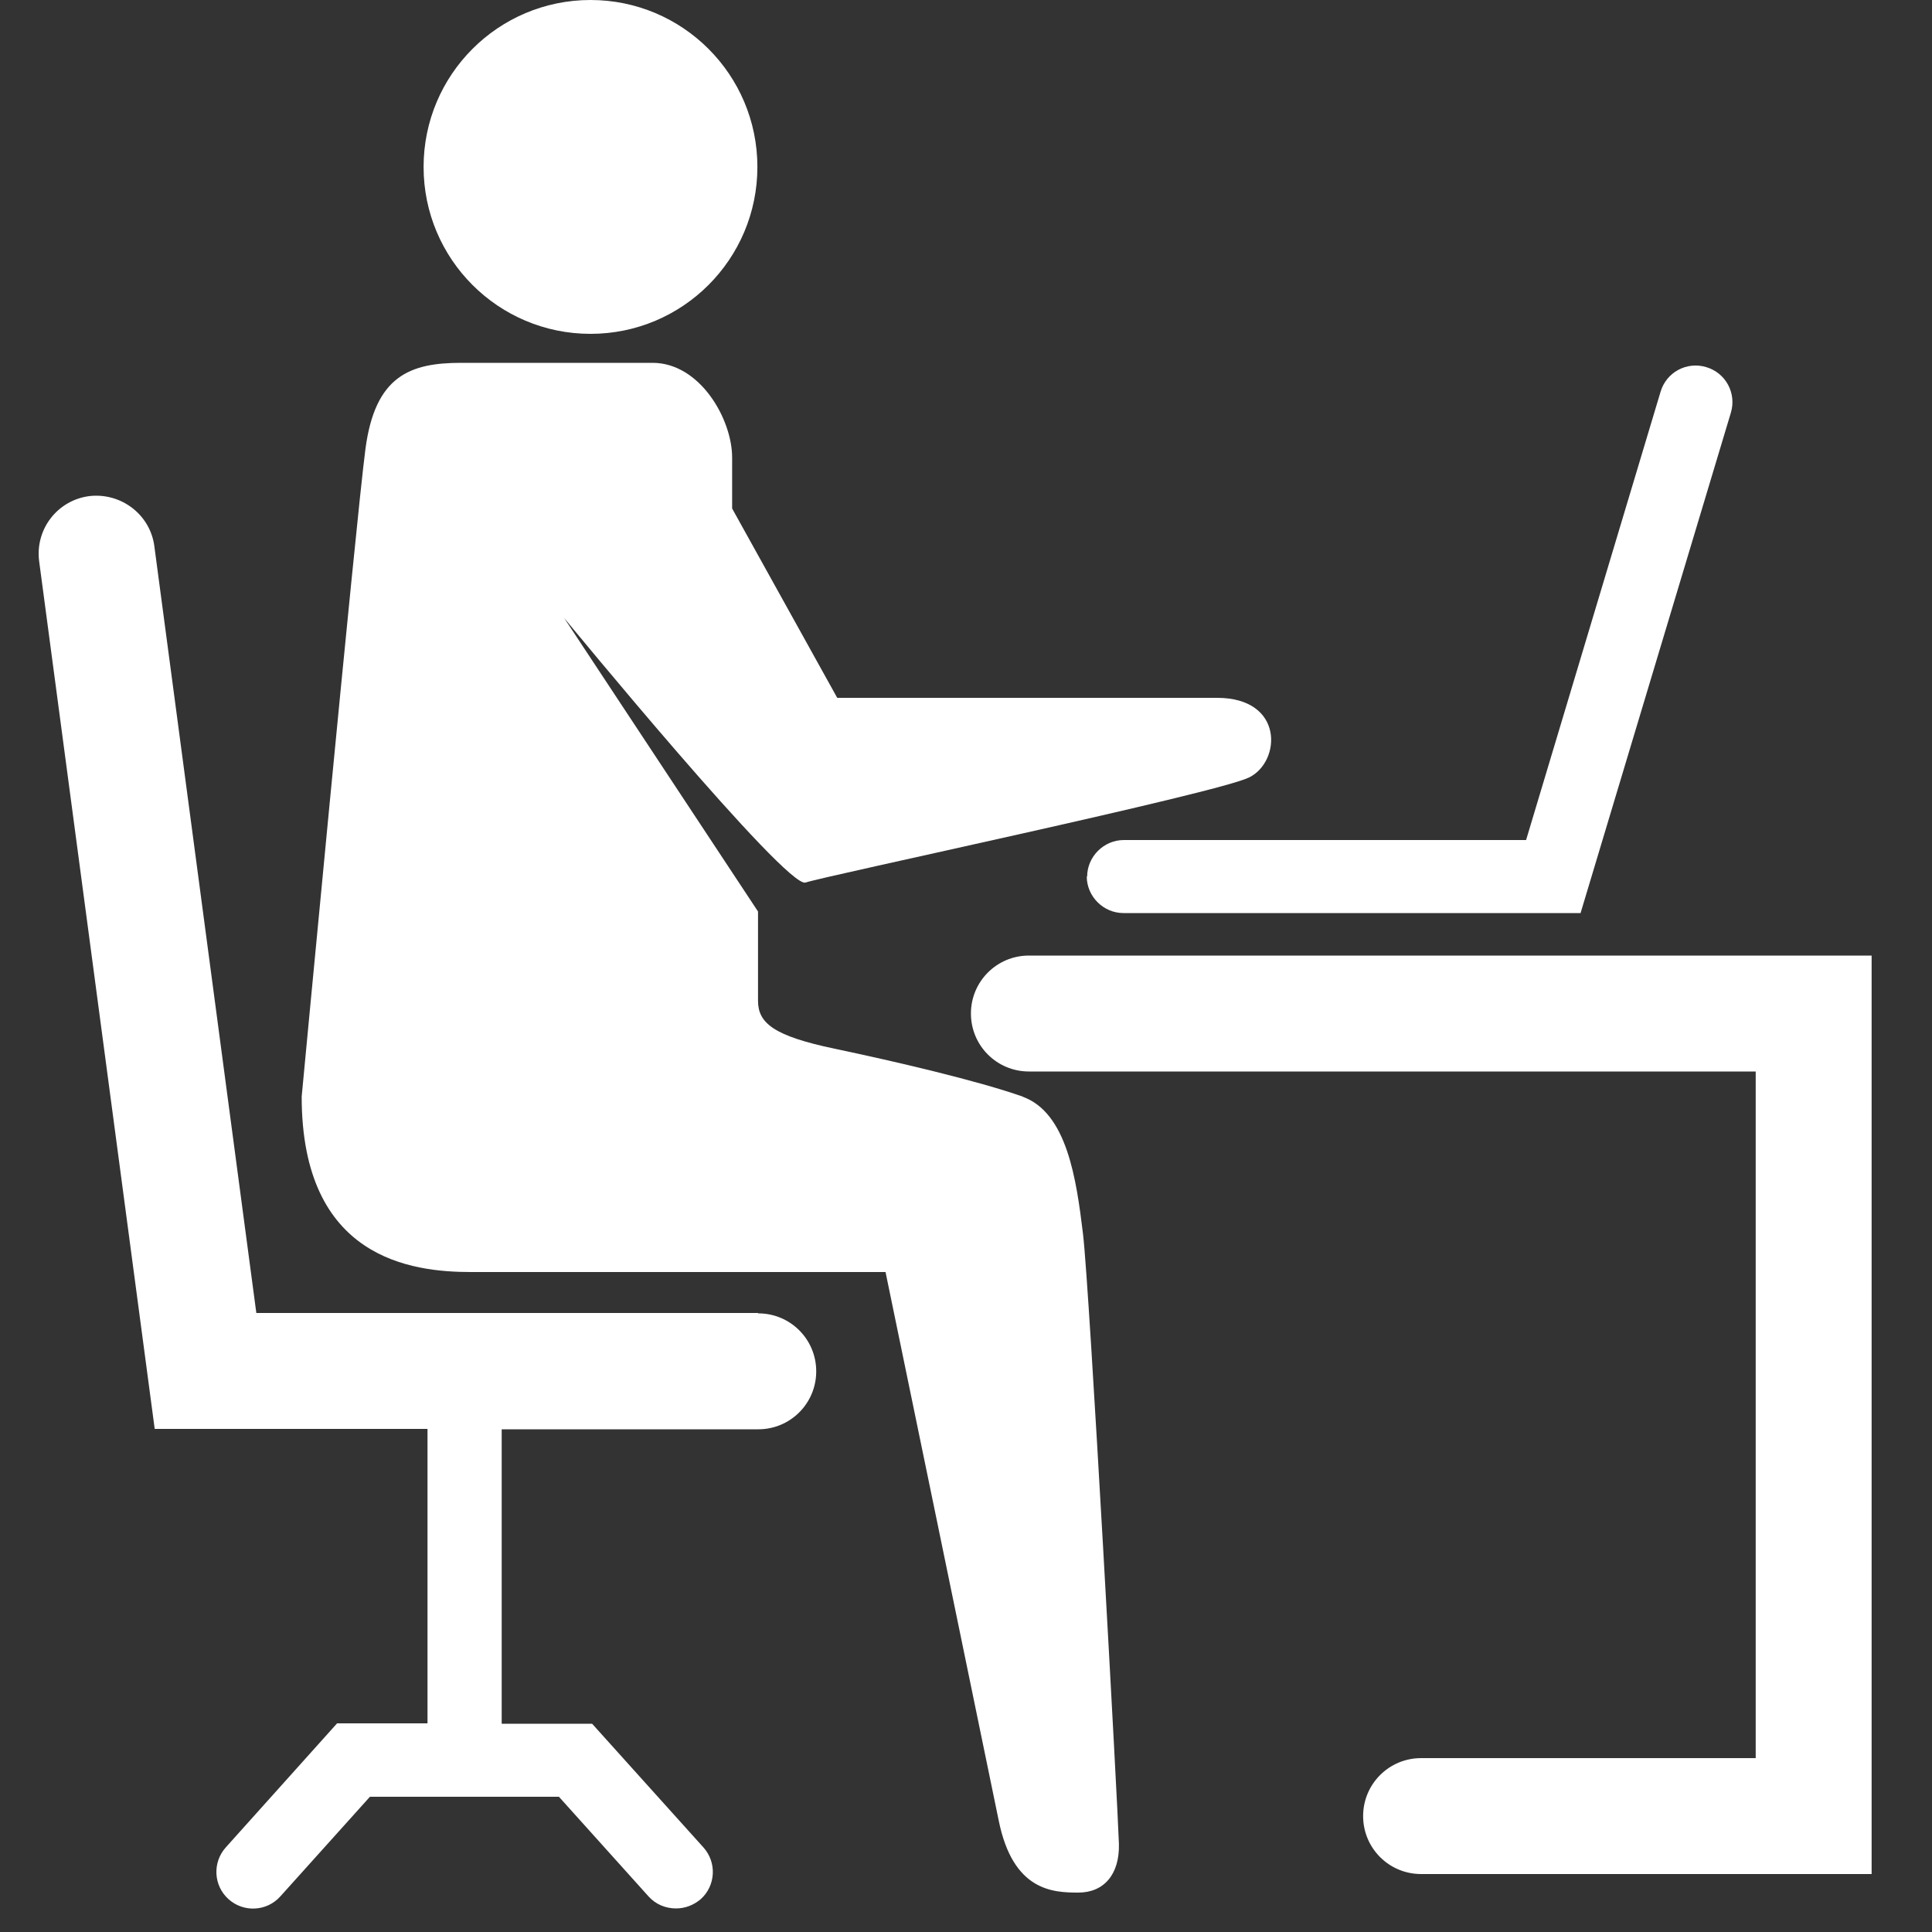
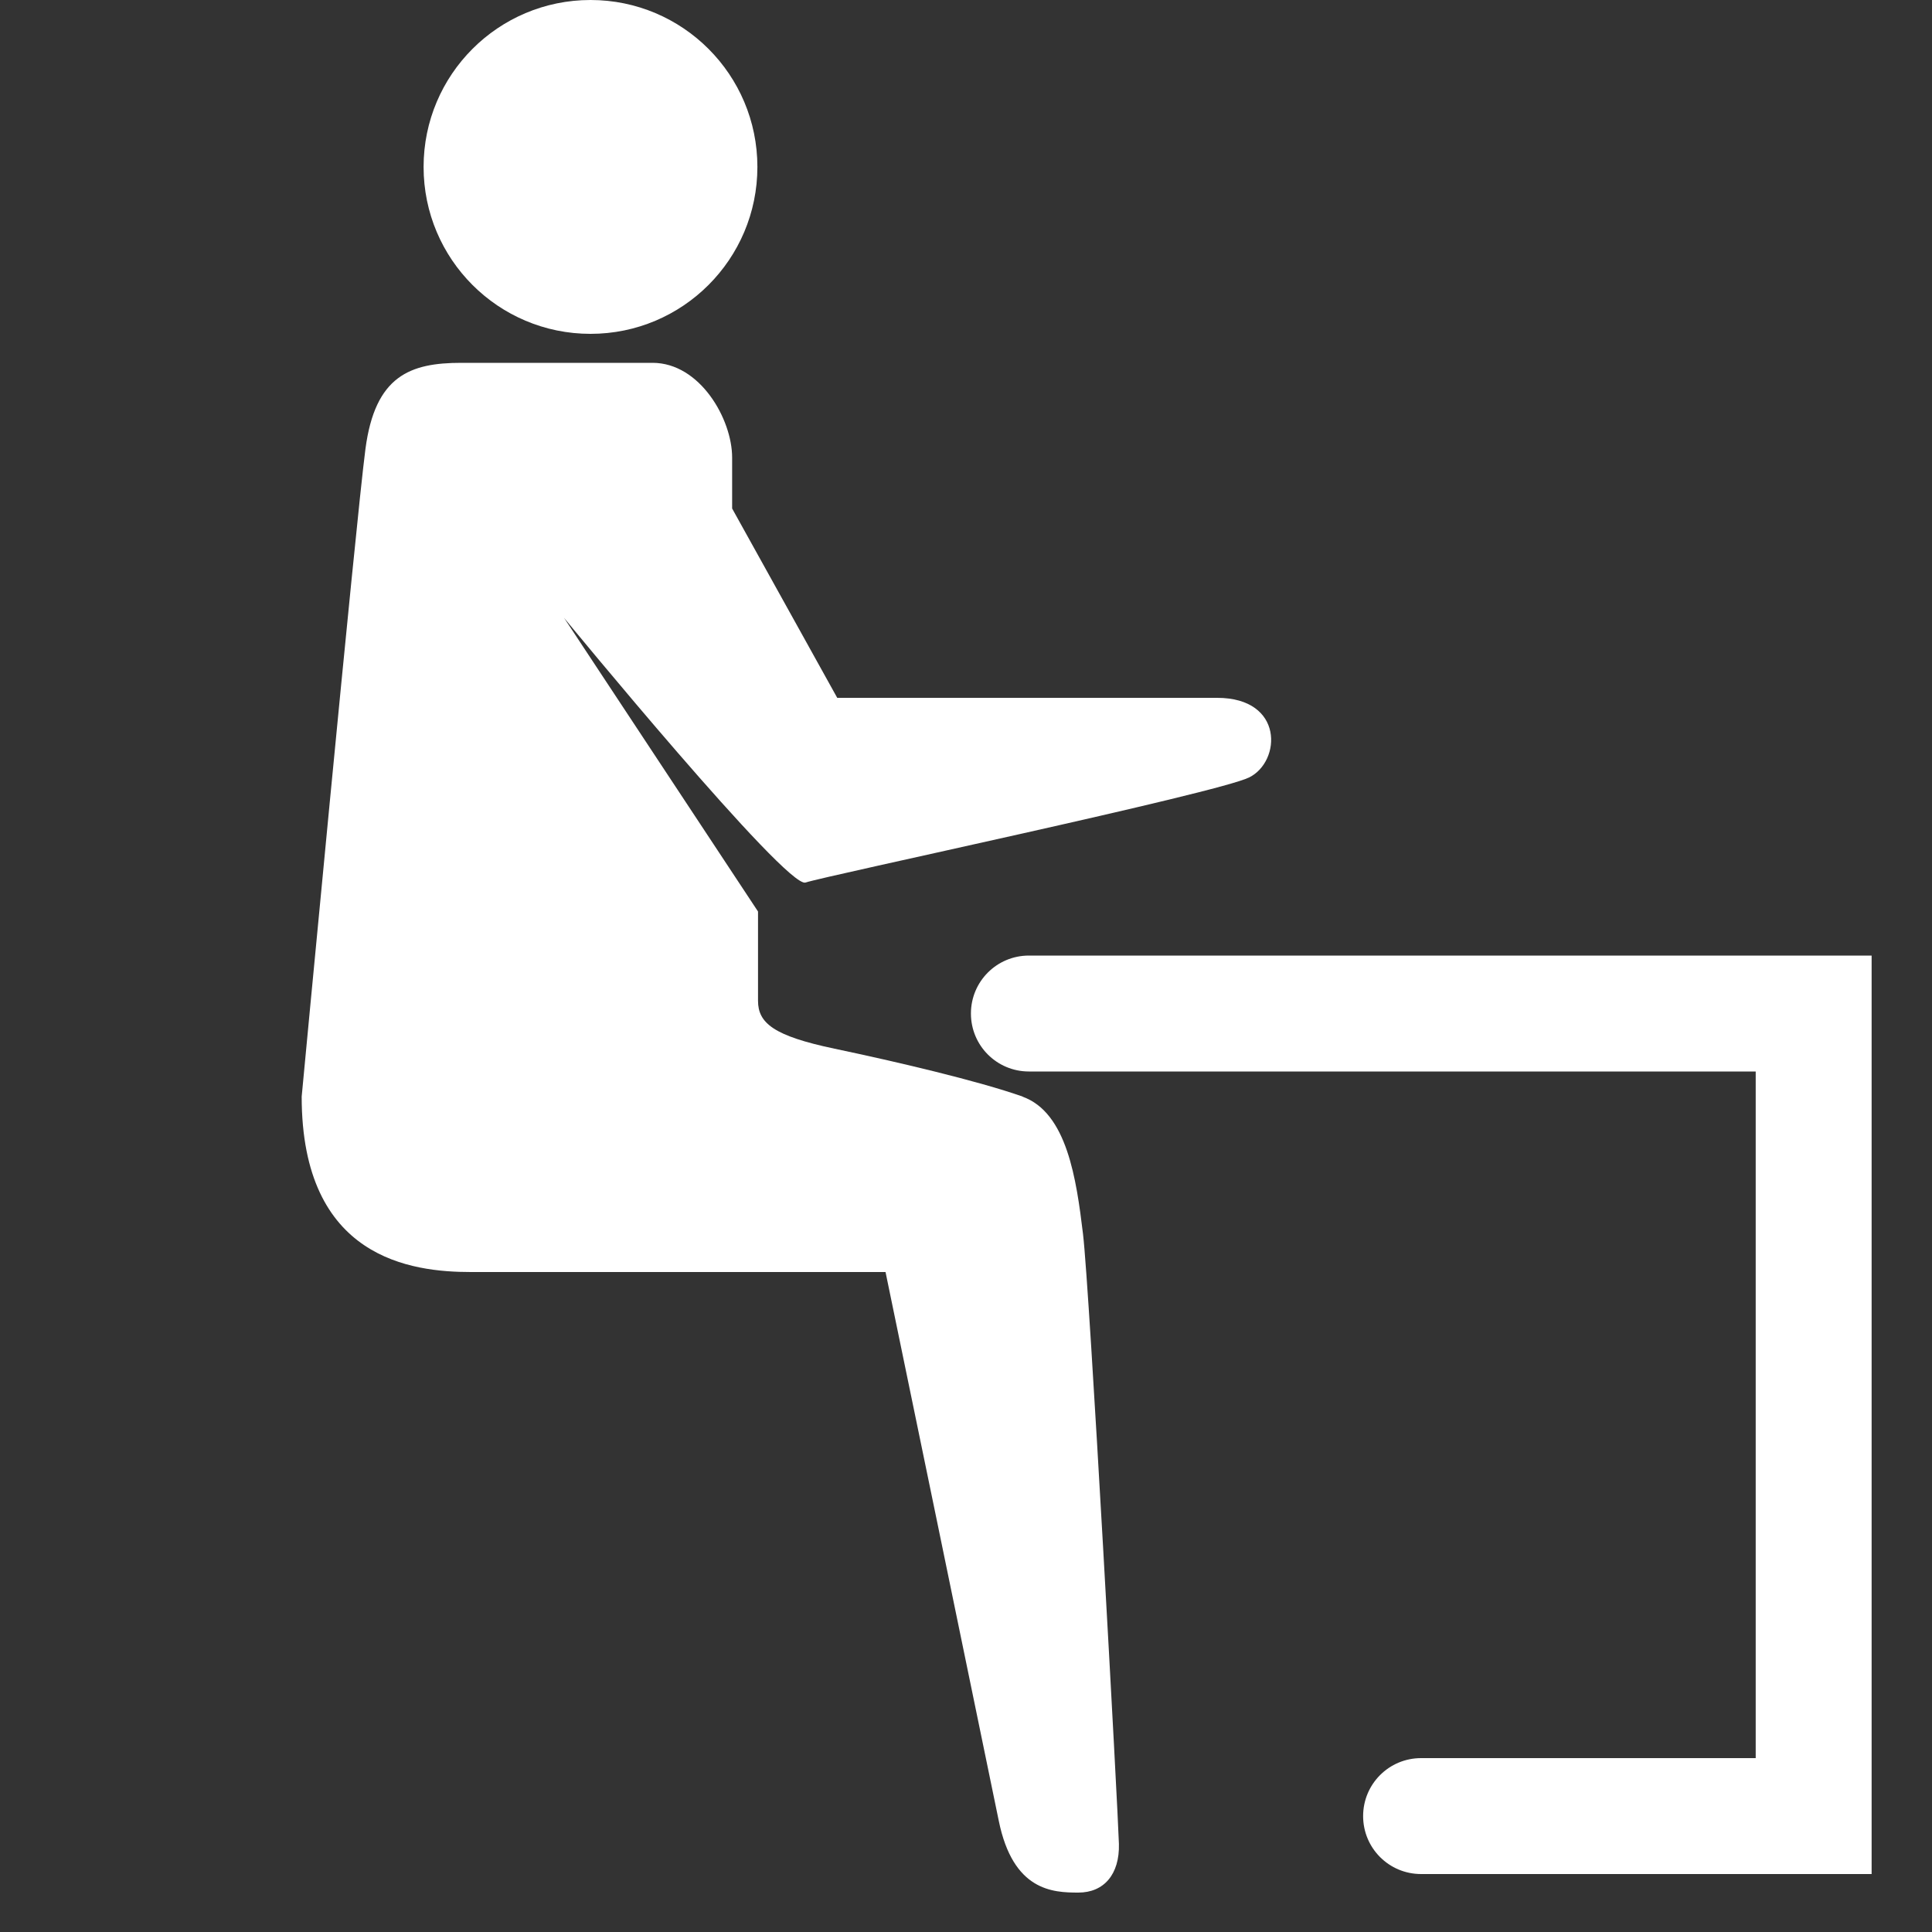
<svg xmlns="http://www.w3.org/2000/svg" width="40" height="40" viewBox="0 0 40 40" fill="none">
  <rect x="0" y="0" width="40" height="40" fill="#333333" stroke="none" />
  <path d="M12.226 6.912C14.134 6.912 15.681 5.365 15.681 3.456C15.681 1.547 14.134 0 12.226 0C10.317 0 8.77 1.547 8.77 3.456C8.77 5.365 10.317 6.912 12.226 6.912Z" fill="white" />
  <path d="M21.174 22.704C20.246 22.376 18.534 21.976 17.278 21.712C16.022 21.448 15.694 21.184 15.694 20.72V18.872L11.678 12.792C11.678 12.792 16.286 18.408 16.678 18.272C17.078 18.136 25.198 16.424 25.862 16.096C26.526 15.768 26.59 14.448 25.198 14.448H17.334L15.158 10.528V9.472C15.158 8.68 14.494 7.512 13.51 7.512H9.55C8.494 7.512 7.766 7.776 7.566 9.296C7.366 10.816 6.246 22.704 6.246 22.704C6.246 26.064 8.526 26.336 9.75 26.336H18.334C18.334 26.336 20.382 36.248 20.678 37.696C20.974 39.152 21.798 39.184 22.326 39.184C22.854 39.184 23.182 38.808 23.166 38.176C23.15 37.552 22.558 26.664 22.422 25.544C22.286 24.424 22.094 23.032 21.166 22.704H21.174Z" fill="white" />
-   <path d="M15.691 27.184H5.307L3.195 11.304C3.107 10.648 2.499 10.192 1.843 10.272C1.187 10.36 0.723 10.96 0.811 11.624L3.203 29.584H8.851V35.68H6.979L4.675 38.248C4.395 38.56 4.419 39.04 4.731 39.32C5.043 39.6 5.523 39.576 5.803 39.264L7.659 37.2H11.572L13.428 39.264C13.579 39.432 13.787 39.512 13.995 39.512C14.18 39.512 14.355 39.448 14.508 39.32C14.819 39.04 14.844 38.56 14.563 38.248L12.259 35.688H10.387V29.592H15.7C16.363 29.592 16.899 29.056 16.899 28.392C16.899 27.728 16.363 27.192 15.7 27.192L15.691 27.184Z" fill="white" />
  <path d="M21.302 19.784C20.638 19.784 20.102 20.32 20.102 20.984C20.102 21.648 20.638 22.184 21.302 22.184H36.35V36.4H29.422C28.758 36.4 28.222 36.936 28.222 37.6C28.222 38.264 28.758 38.8 29.422 38.8H38.75V19.784H21.302Z" fill="white" />
-   <path d="M22.5 18.144C22.5 18.56 22.844 18.904 23.26 18.904H32.724L35.836 8.544C35.956 8.144 35.732 7.72 35.324 7.6C34.924 7.48 34.5 7.704 34.38 8.112L31.596 17.392H23.268C22.852 17.392 22.508 17.736 22.508 18.152L22.5 18.144Z" fill="white" />
</svg>